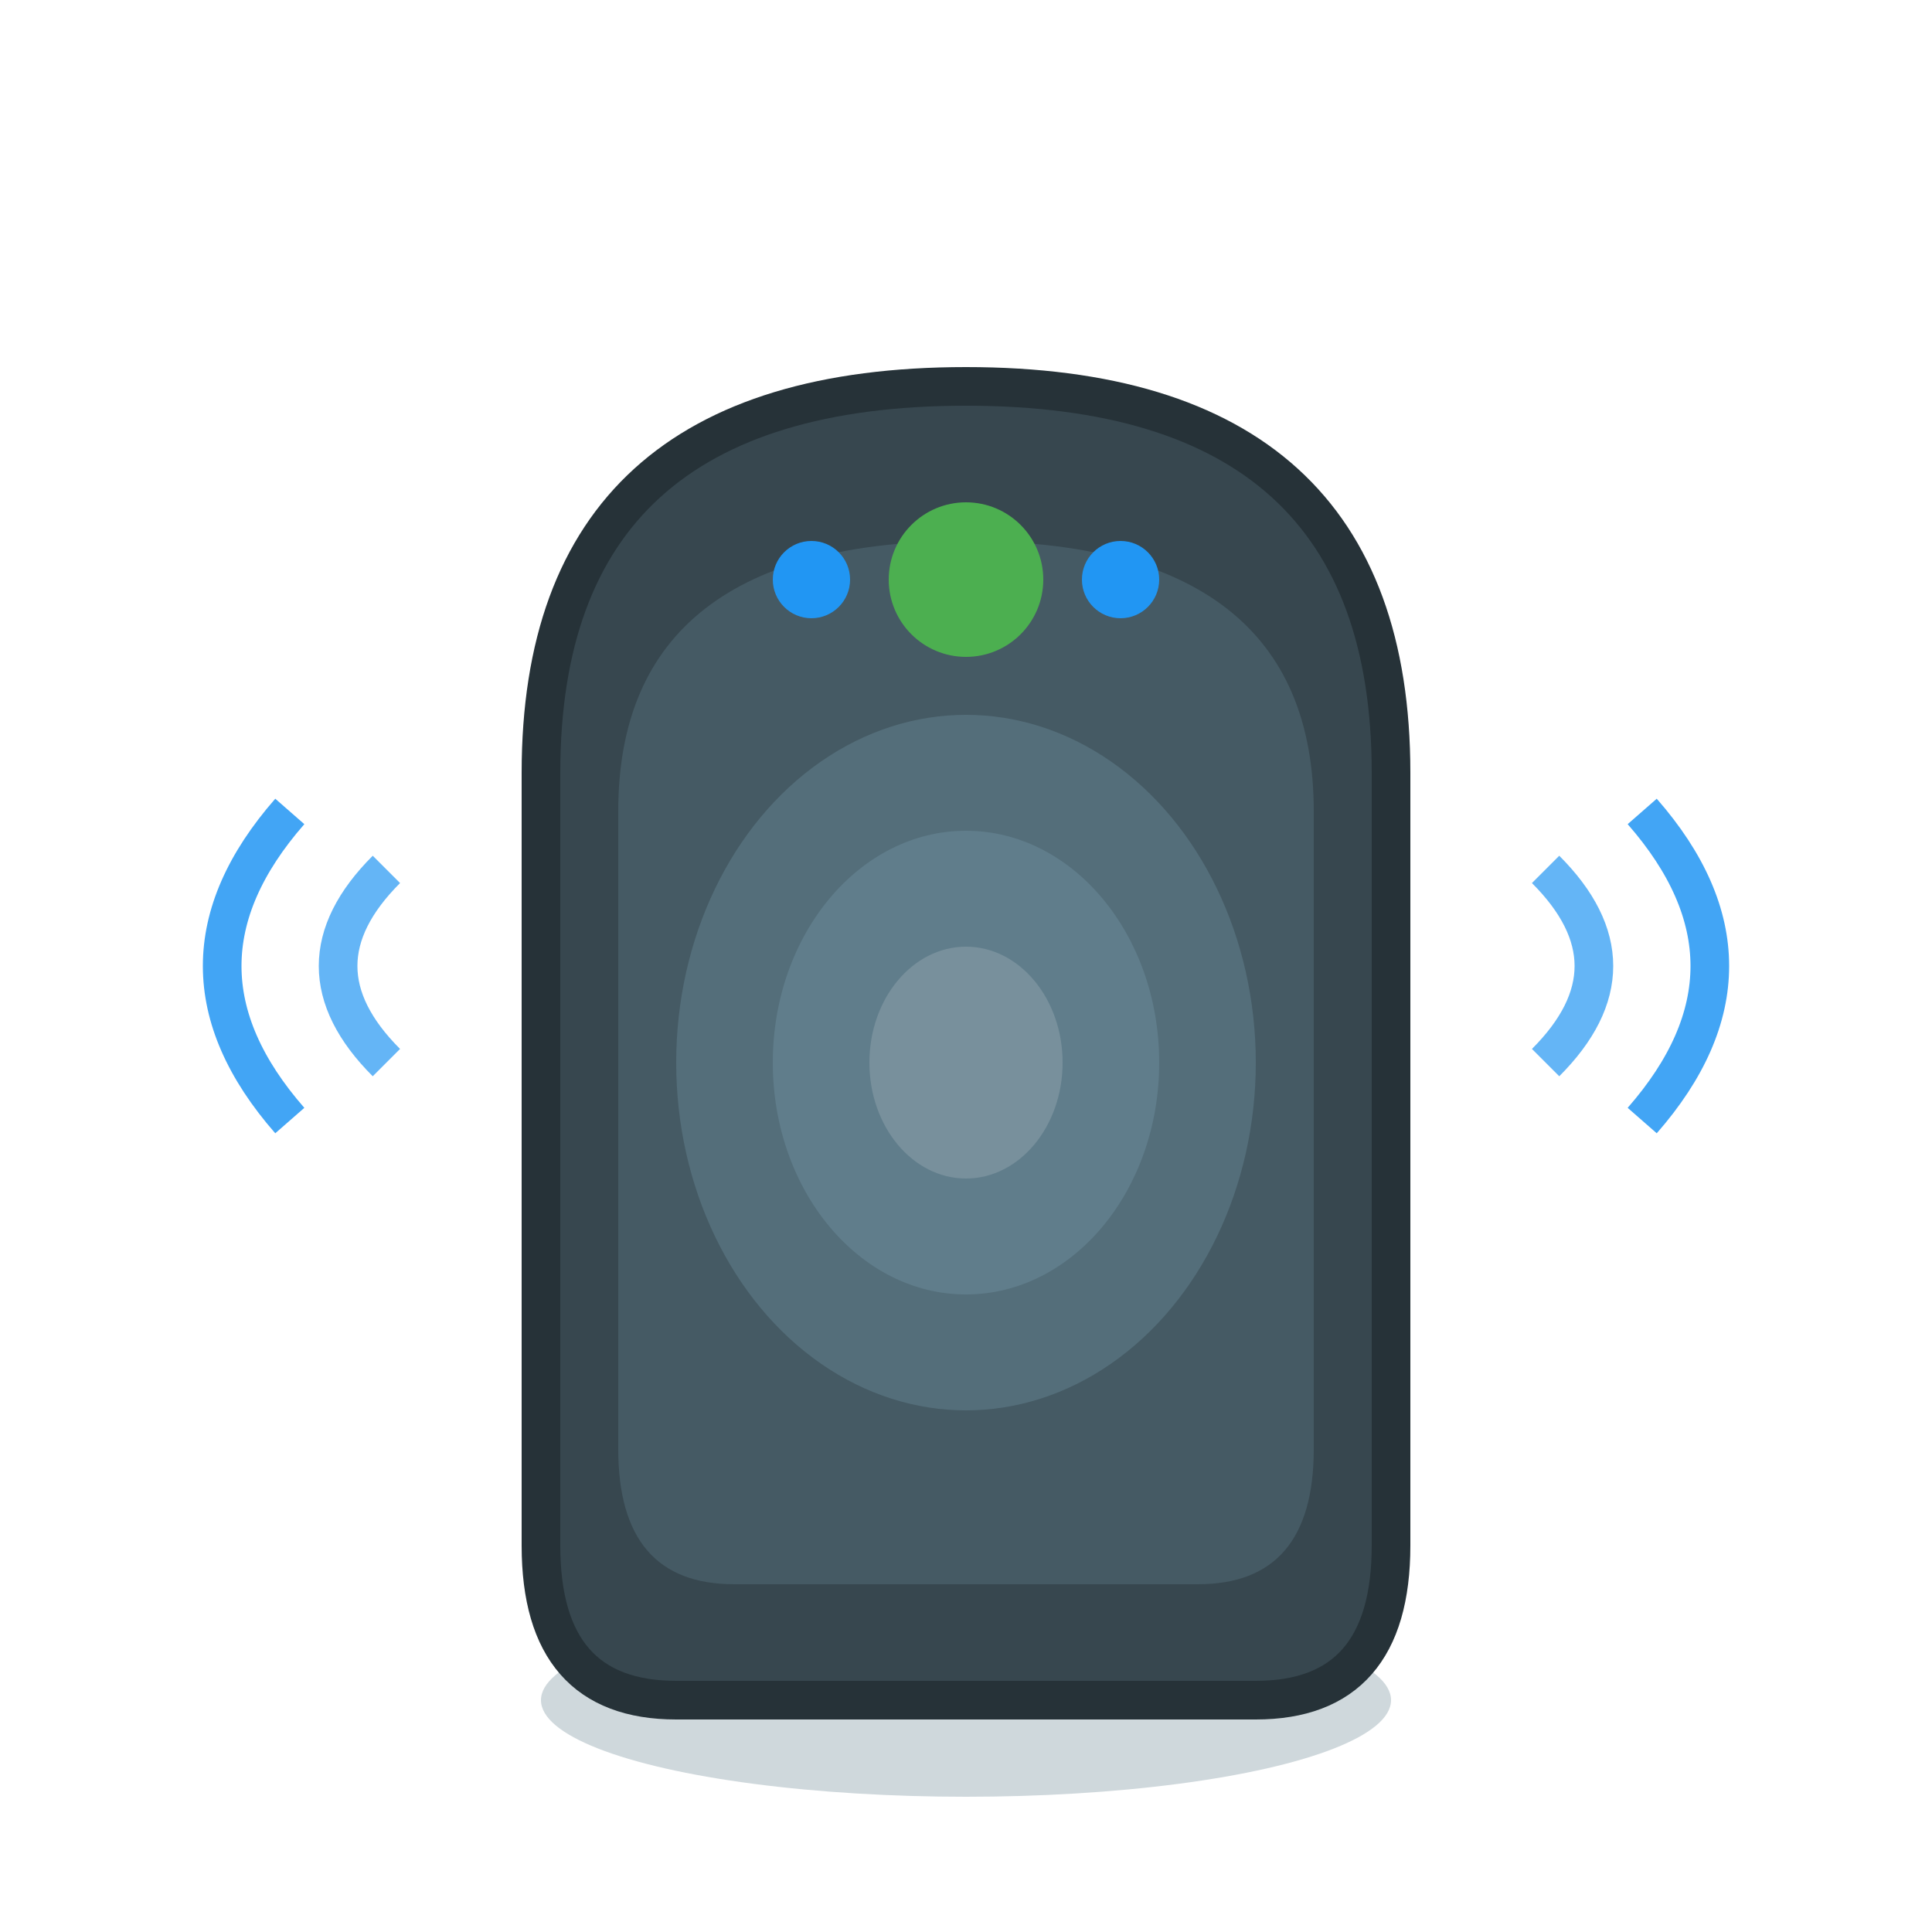
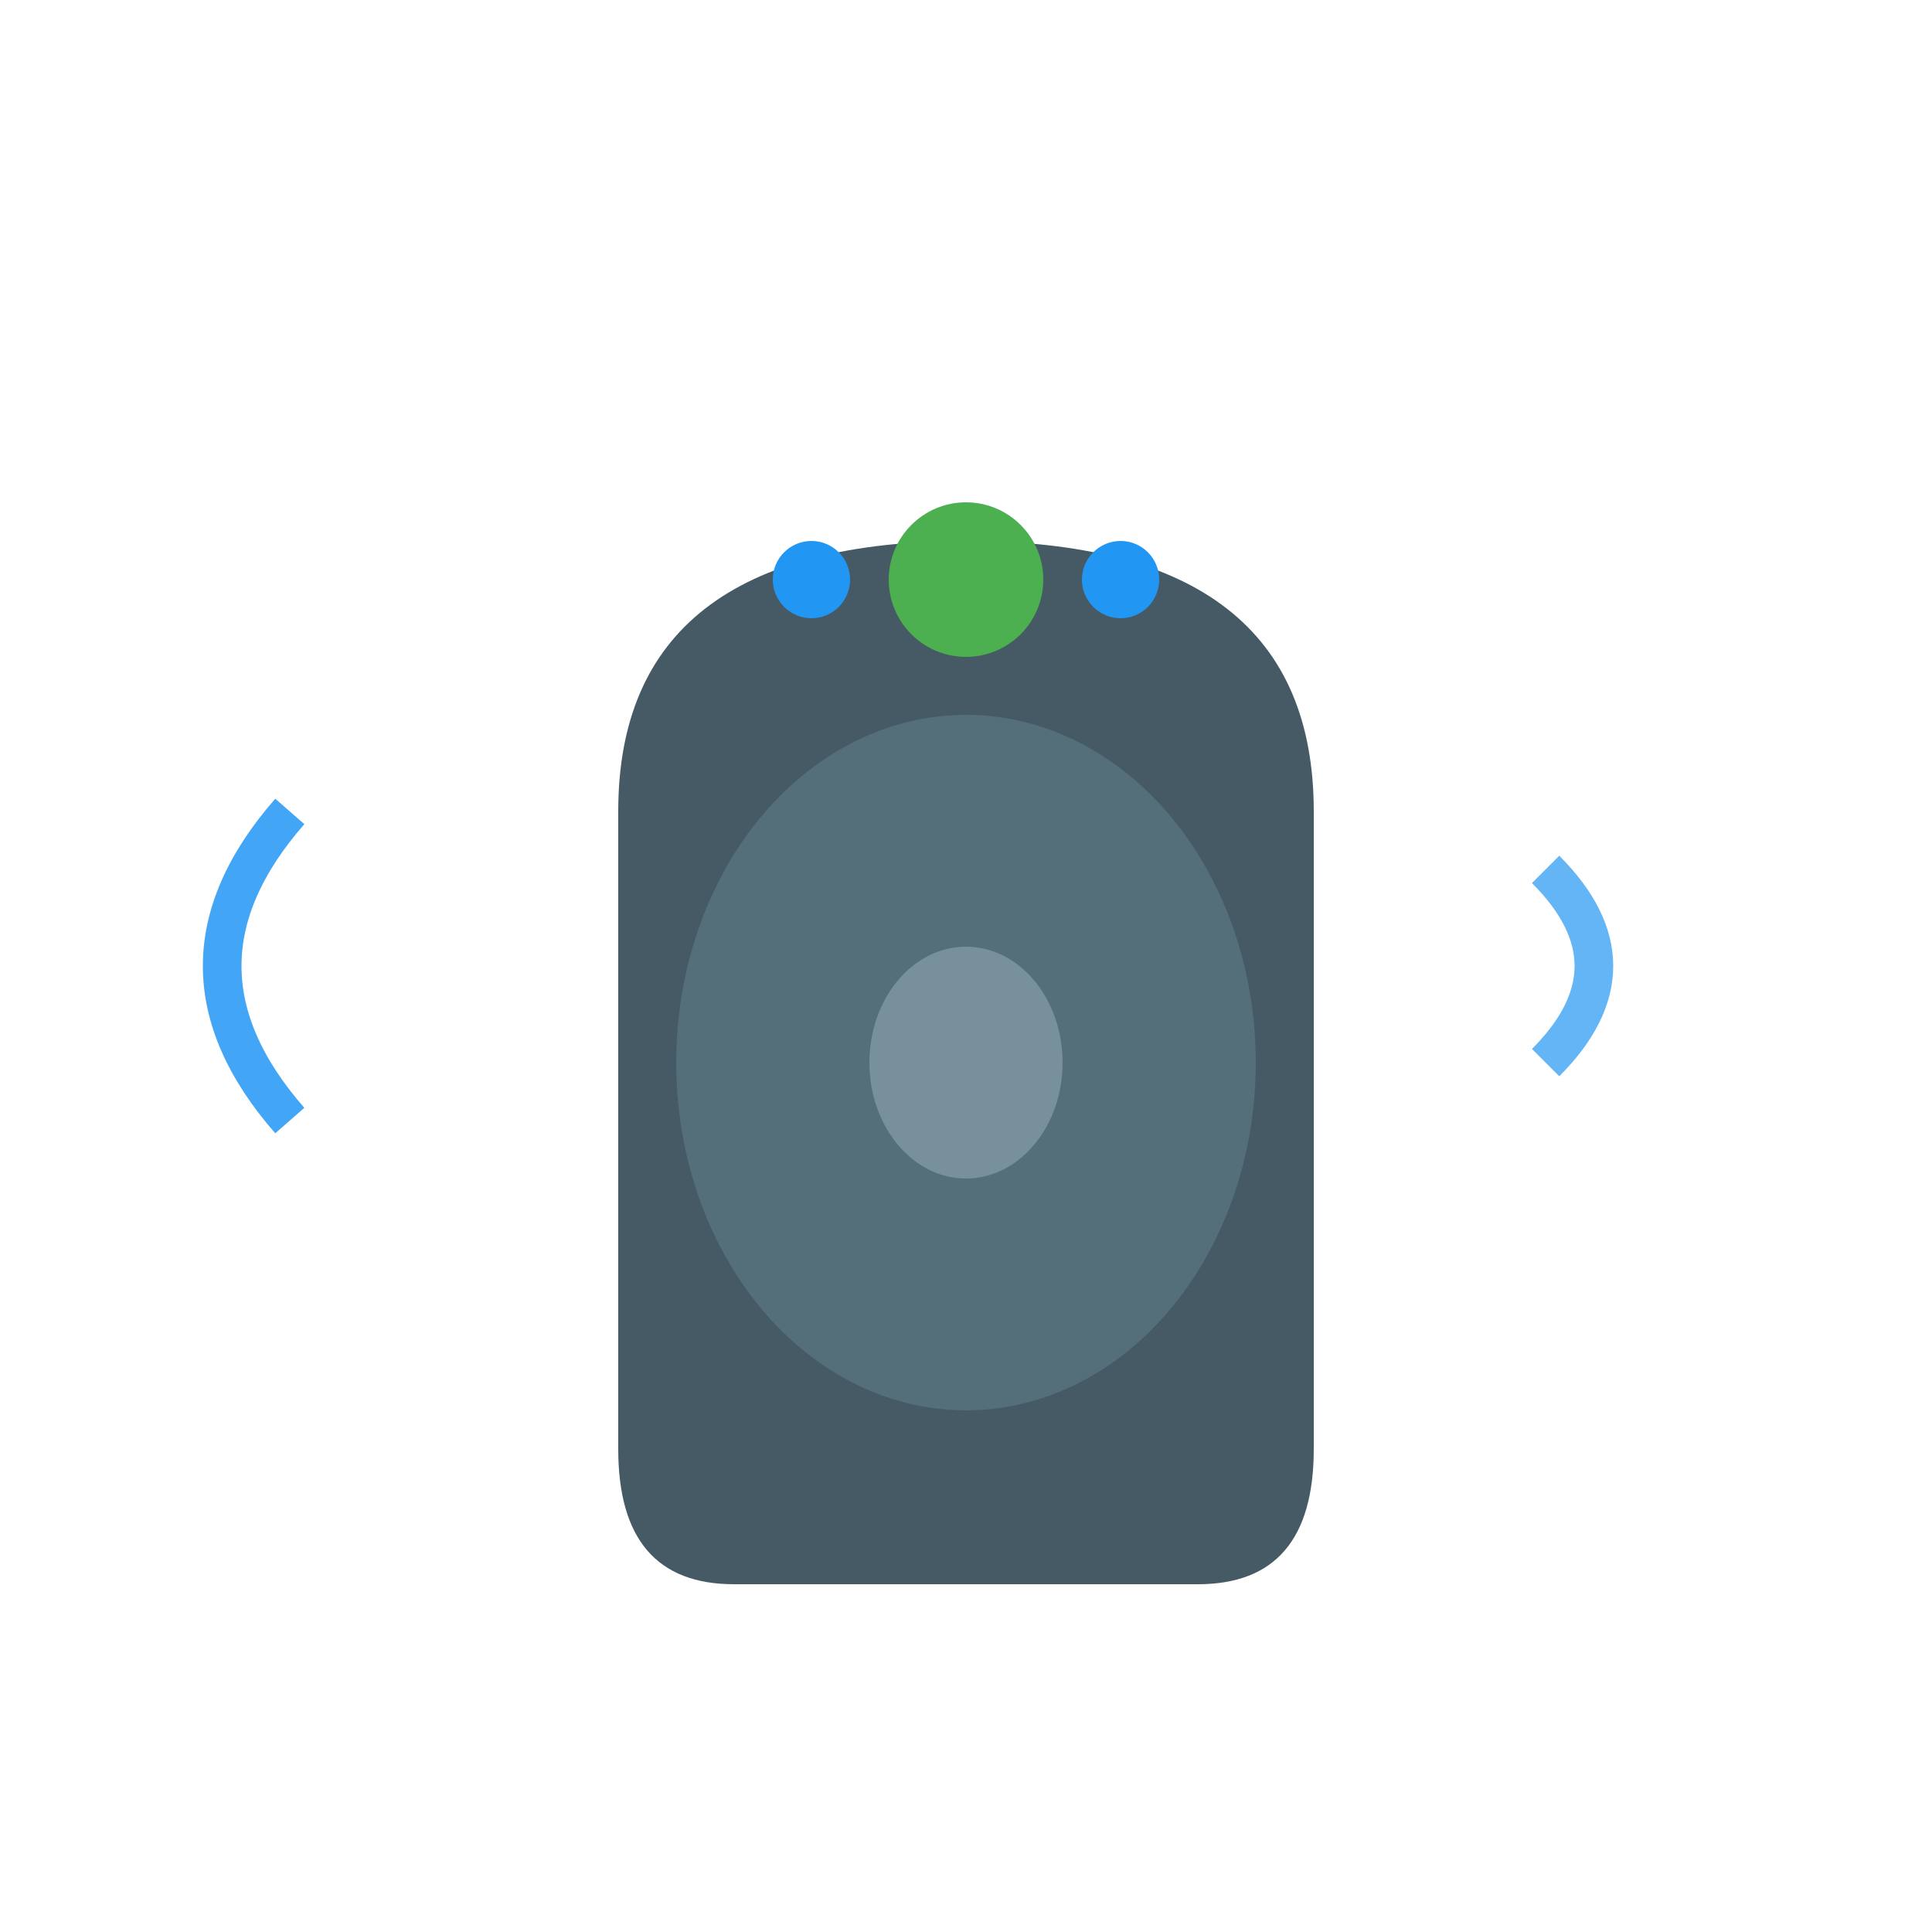
<svg xmlns="http://www.w3.org/2000/svg" viewBox="0 0 100 100" width="100" height="100">
-   <ellipse cx="50" cy="88" rx="22" ry="5" fill="#CFD8DC" />
-   <path d="M28 40 L28 80 Q28 88 35 88 L65 88 Q72 88 72 80 L72 40 Q72 20 50 20 Q28 20 28 40" fill="#37474F" stroke="#263238" stroke-width="2" />
  <path d="M32 42 L32 75 Q32 82 38 82 L62 82 Q68 82 68 75 L68 42 Q68 28 50 28 Q32 28 32 42" fill="#455A64" />
  <ellipse cx="50" cy="55" rx="15" ry="18" fill="#546E7A" />
-   <ellipse cx="50" cy="55" rx="10" ry="12" fill="#607D8B" />
  <ellipse cx="50" cy="55" rx="5" ry="6" fill="#78909C" />
  <circle cx="50" cy="30" r="4" fill="#4CAF50" />
  <circle cx="42" cy="30" r="2" fill="#2196F3" />
  <circle cx="58" cy="30" r="2" fill="#2196F3" />
-   <path d="M20 45 Q15 50 20 55" fill="none" stroke="#64B5F6" stroke-width="2" />
  <path d="M15 42 Q8 50 15 58" fill="none" stroke="#42A5F5" stroke-width="2" />
  <path d="M80 45 Q85 50 80 55" fill="none" stroke="#64B5F6" stroke-width="2" />
-   <path d="M85 42 Q92 50 85 58" fill="none" stroke="#42A5F5" stroke-width="2" />
</svg>